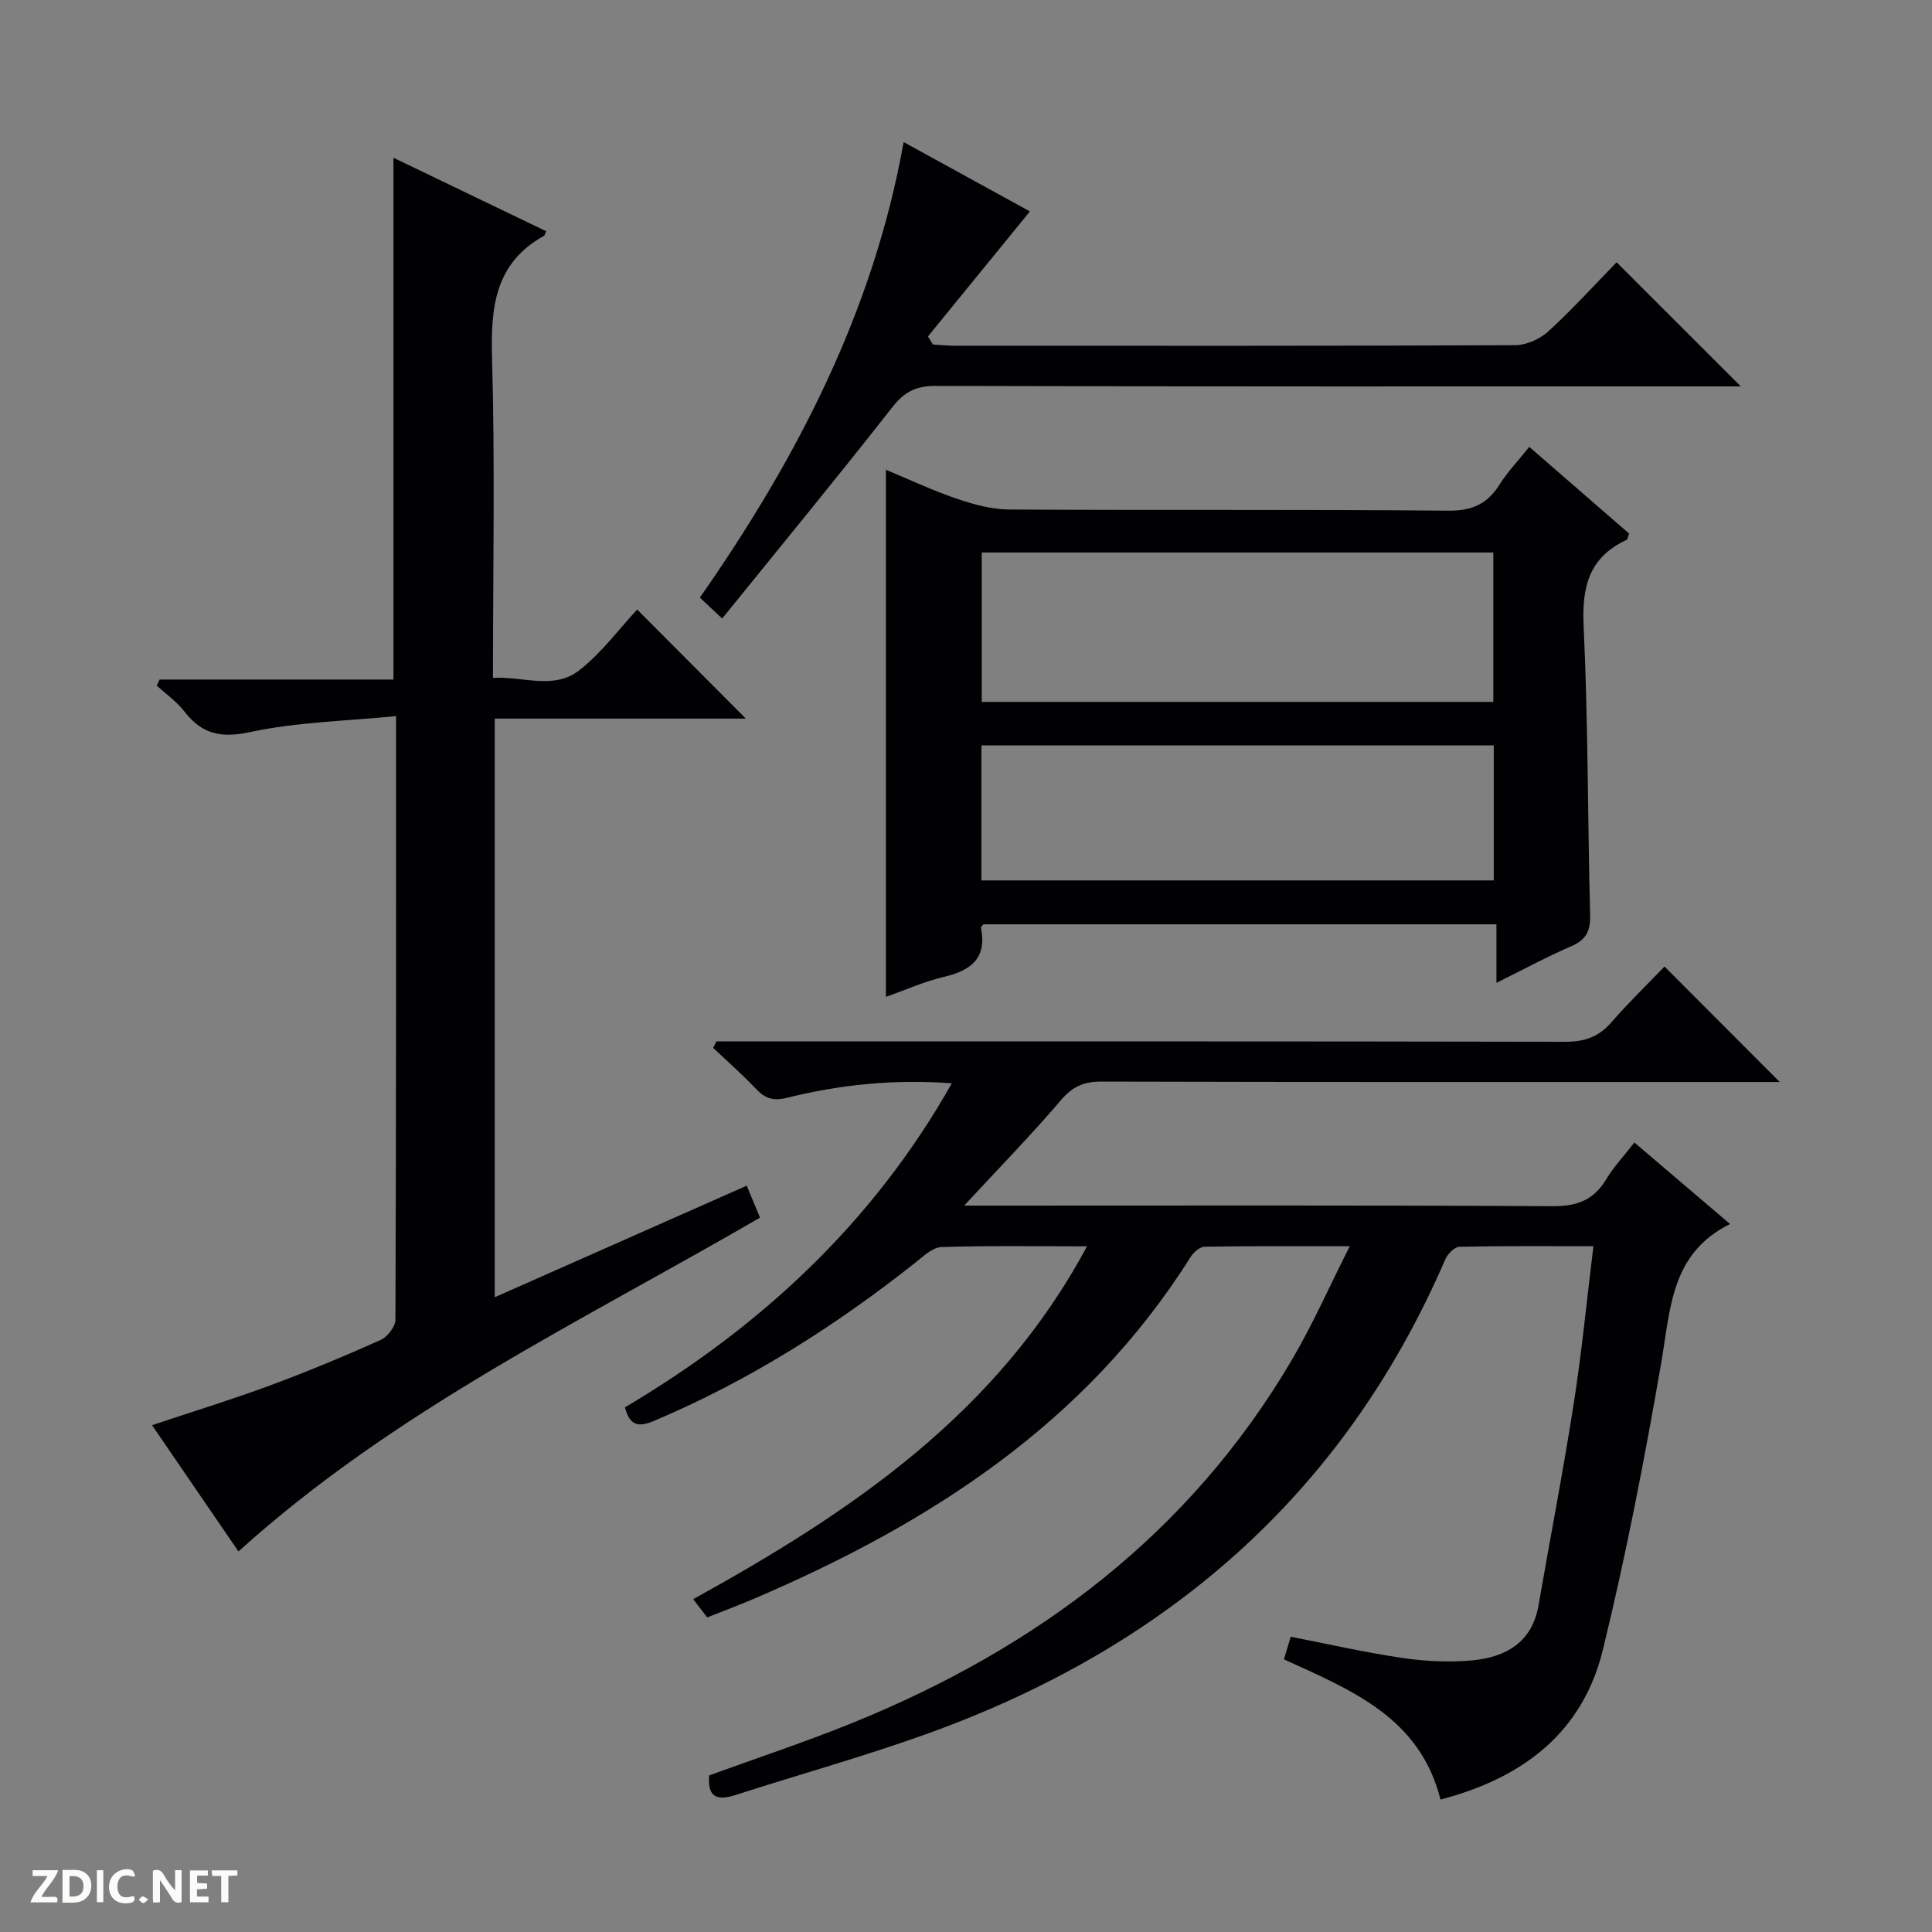
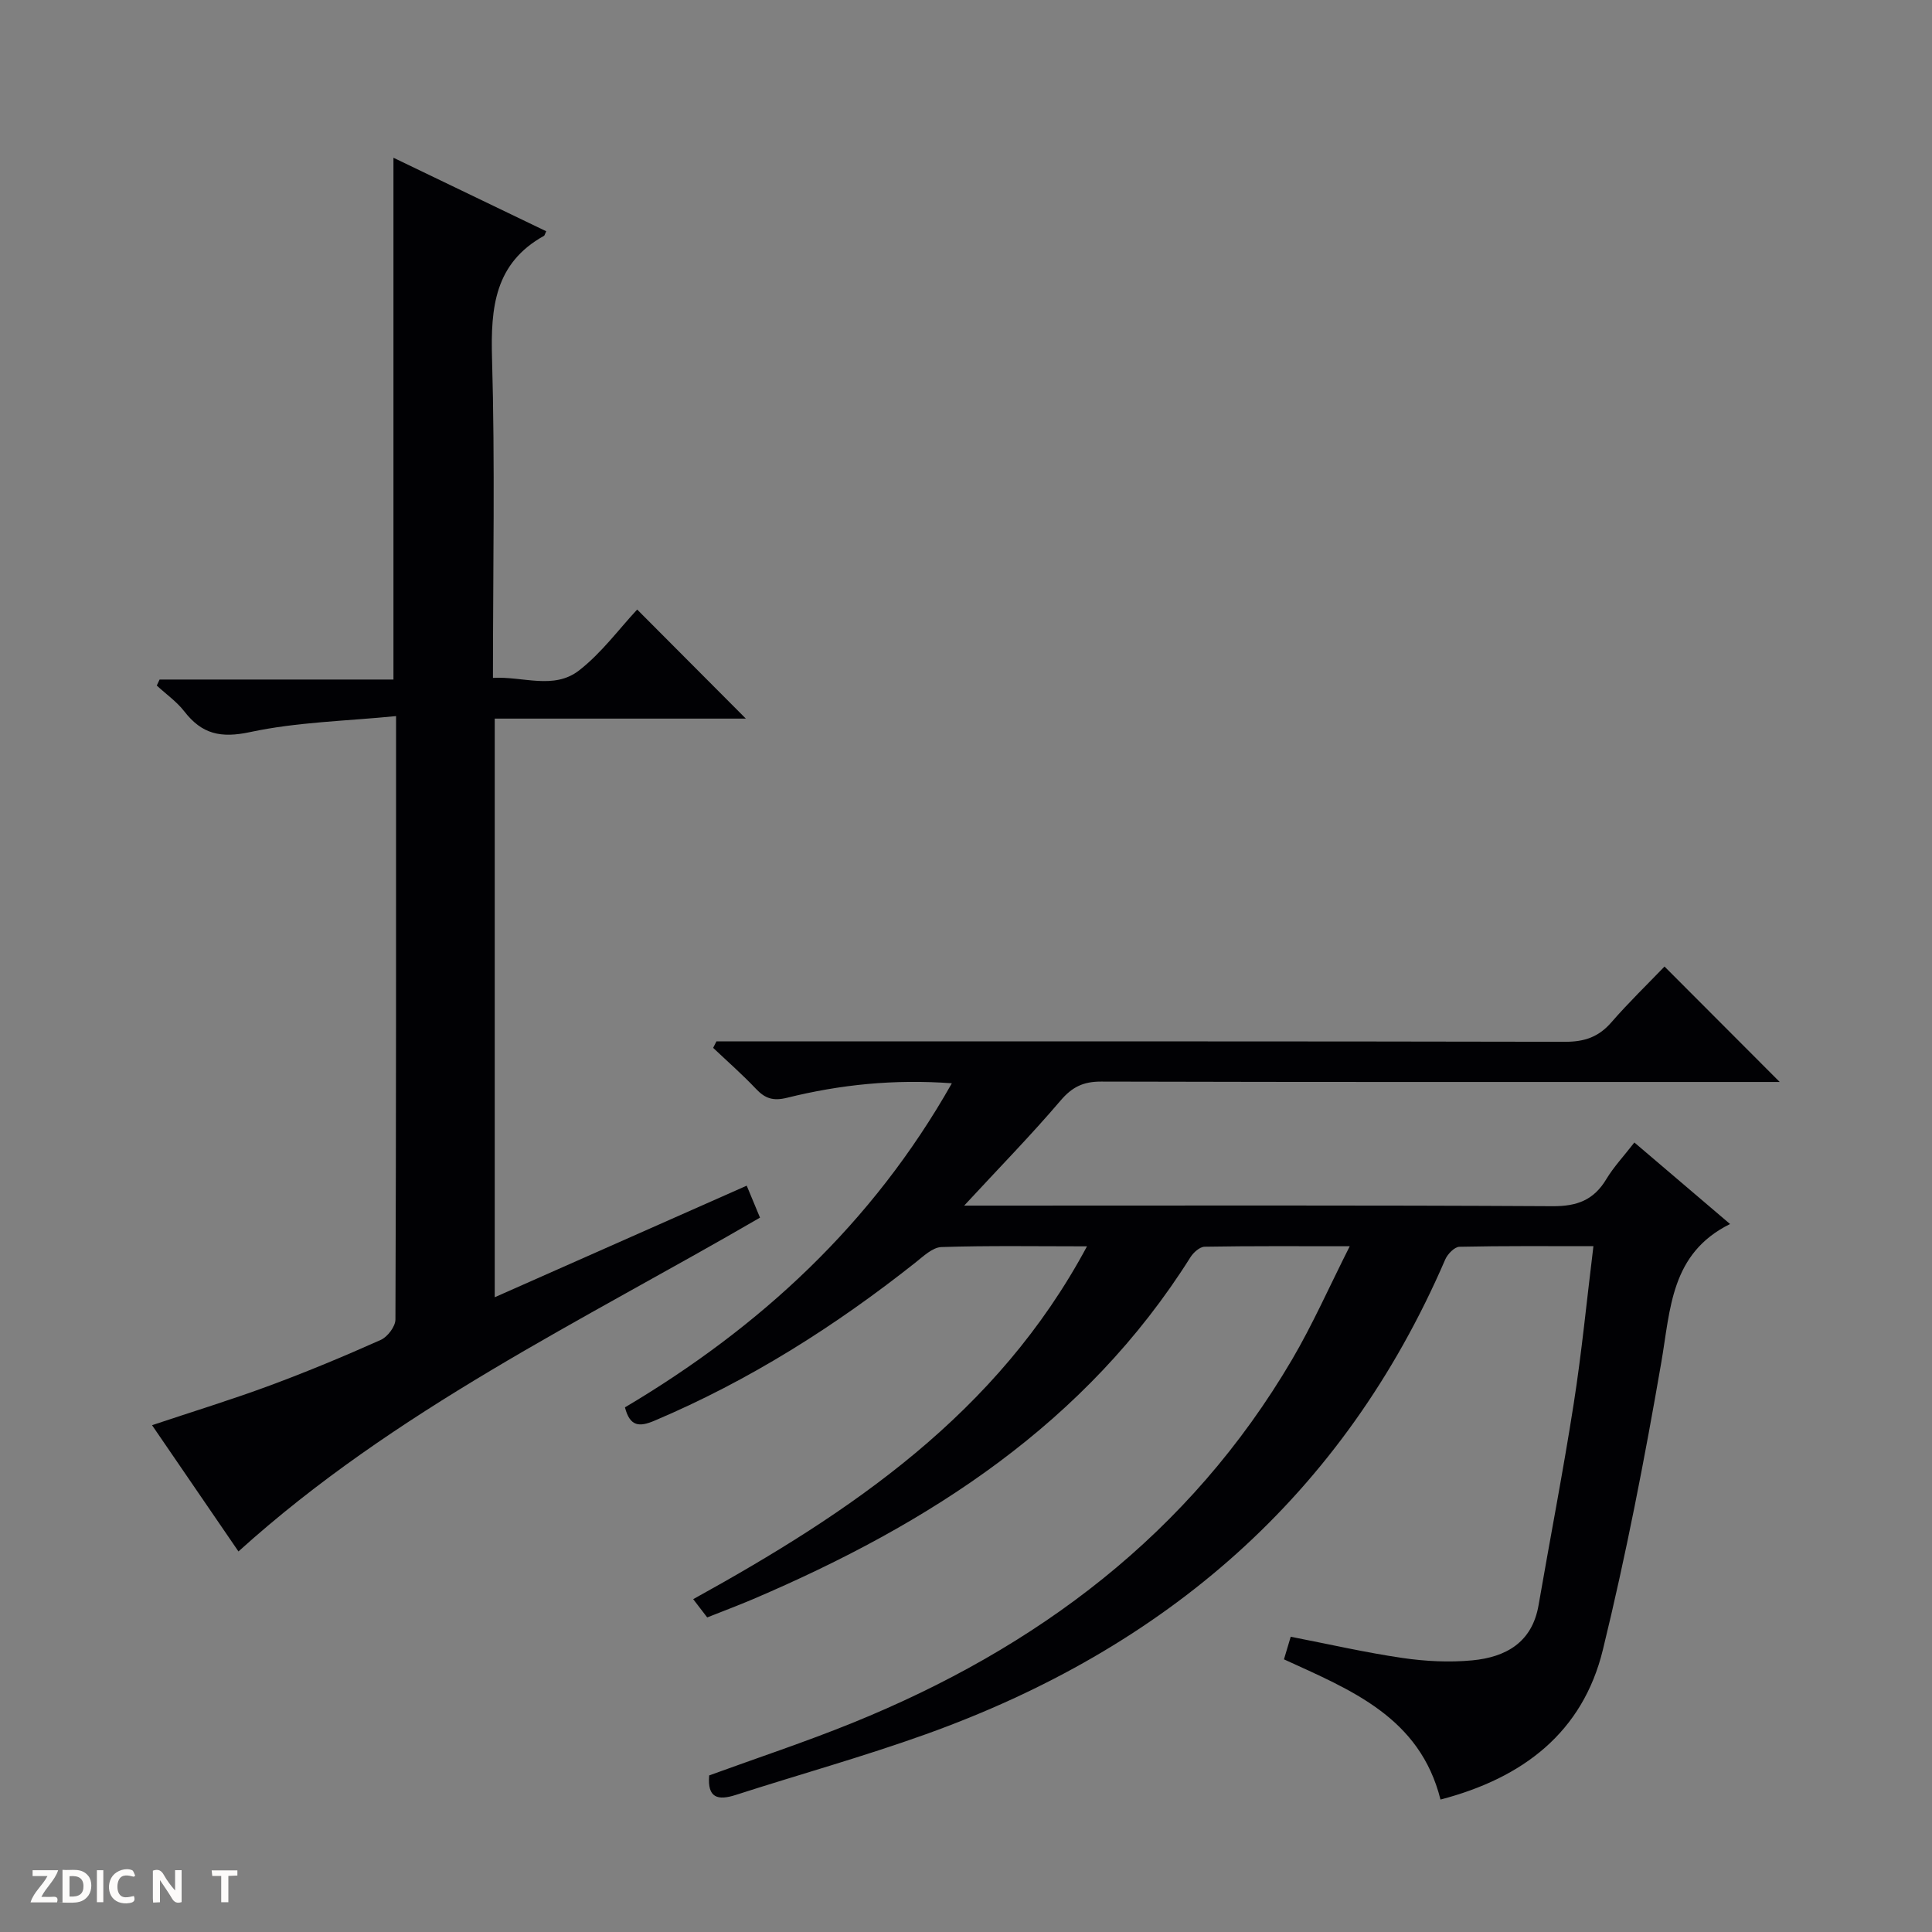
<svg xmlns="http://www.w3.org/2000/svg" enable-background="new 0 0 400 400" viewBox="0 0 400 400">
  <rect x="0" y="0" width="400" height="400" fill="#808080" stroke="none" />
  <g fill="#fcfbfa">
    <path d="m37.59 393.81c-.92.31-1.52.05-2-.78-.7-1.2-1.52-2.34-2.47-3.78v4.59c-.55.03-.95.05-1.41.07-.03-.37-.06-.64-.06-.91 0-1.91 0-3.81 0-5.7 1.13-.41 1.77-.03 2.29.91.62 1.11 1.38 2.14 2.31 3.19v-4.2h1.35v6.61z" />
    <path d="m12.94 393.88v-6.75c1.9.19 3.93-.54 5.37 1.29.8 1.01.78 2.88.03 3.97-1.37 1.97-3.4 1.51-6.4 1.49m2.45-1.22c2.04.12 2.92-.58 2.89-2.21-.03-1.51-.98-2.19-2.89-2z" />
    <path d="m11.81 393.87h-5.49c.68-2.18 2.47-3.48 3.51-5.45h-3.08v-1.21h5.29c-.71 2.13-2.44 3.48-3.47 5.51.86 0 1.63.04 2.39-.01.79-.05 1.14.21.85 1.16" />
-     <path d="m39.33 393.86v-6.61h3.7v1.07h-2.22v1.52c.68.04 1.34.09 2.07.13v1.07c-.72.05-1.38.09-2.1.14v1.48h2.4v1.19h-3.85z" />
    <path d="m27.71 388.56c-1.15-.3-2.46-.61-3.1.64-.37.73-.41 1.93-.06 2.67.63 1.35 1.99.93 3.17.68.35.94-.01 1.32-.93 1.46-1.62.25-3.05-.27-3.76-1.48-.73-1.24-.6-3.03.31-4.17.88-1.11 2.71-1.7 4-1.16.32.13.44.74.65 1.12-.1.08-.19.16-.28.24" />
    <path d="m49.15 387.24v1.07c-.59.02-1.17.05-1.87.08v5.44h-1.48v-5.44h-1.85c-.05-.4-.08-.73-.13-1.15z" />
    <path d="m20.06 387.21h1.33v6.62h-1.33z" />
-     <path d="m30.68 393.25c-.39.38-.8.79-1.05.76-.32-.05-.6-.45-.9-.7.26-.24.51-.64.8-.67.29-.04.62.3 1.15.61" />
  </g>
  <path d="m329.9 258.01c-9.49 0-18.62-.08-27.73.12-1.02.02-2.45 1.49-2.94 2.61-21.12 48.92-58.06 80.58-107.58 98.33-12.94 4.64-26.22 8.33-39.31 12.55-3.71 1.19-5.92.66-5.51-4.04 9.81-3.58 19.87-6.9 29.66-10.87 38.22-15.5 69.82-39.15 91.01-75.22 4.26-7.25 7.68-15.01 11.95-23.47-10.87 0-20.47-.07-30.05.1-1 .02-2.3 1.18-2.92 2.16-21.68 34.46-54.07 55.21-90.51 70.78-3.05 1.3-6.17 2.47-9.55 3.81-.82-1.07-1.69-2.2-2.9-3.78 32.63-18.02 62.94-38.35 81.53-73.05-10.63 0-20.39-.17-30.13.15-1.84.06-3.75 1.91-5.4 3.22-16.64 13.18-34.43 24.44-54.04 32.74-3.08 1.3-5.05 1.26-6.09-2.77 27.87-16.54 51.2-37.94 67.68-67.1-11.99-.88-23.15.28-34.11 3-2.91.72-4.56.15-6.46-1.86-2.8-2.96-5.88-5.66-8.85-8.47.23-.45.45-.9.68-1.34h5.73c56.66 0 113.32-.04 169.98.08 4 .01 6.94-.99 9.57-4.02 3.6-4.14 7.56-7.97 11.01-11.56 8.17 8.19 15.95 15.99 23.85 23.9-1.49 0-3.25 0-5.01 0-45.16 0-90.32.04-135.48-.08-3.7-.01-6 1.11-8.41 3.94-6.11 7.17-12.72 13.92-19.95 21.74h6.35c38.5 0 76.99-.1 115.49.12 5.07.03 8.52-1.28 11.11-5.6 1.53-2.54 3.61-4.75 5.81-7.59 6.71 5.72 13.21 11.26 19.81 16.88-12.31 6.09-12.32 17.58-14.24 28.67-3.44 19.93-7.29 39.83-12.09 59.47-4.17 17.1-16.5 26.55-33.62 31.02-4.29-17.08-18.54-22.67-32.41-29.03.49-1.63.95-3.16 1.4-4.68 7.91 1.54 15.5 3.28 23.17 4.4 4.74.69 9.66.94 14.42.49 6.9-.66 12.38-3.66 13.72-11.41 2.4-13.89 5.1-27.74 7.27-41.67 1.67-10.65 2.7-21.38 4.09-32.67z" fill="#010104" />
  <path d="m49.37 321.21c-5.8-8.48-11.69-17.08-17.89-26.14 8.43-2.82 16.46-5.28 24.32-8.19 7.78-2.88 15.46-6.08 23.04-9.47 1.4-.63 3.03-2.77 3.03-4.22.16-41.15.13-82.3.13-124.93-10.33 1.03-20.48 1.22-30.22 3.31-6.09 1.3-9.97.42-13.61-4.27-1.58-2.04-3.79-3.59-5.71-5.36.19-.42.39-.83.58-1.25h48.42c0-36.26 0-71.83 0-108.03 10.6 5.1 21.12 10.16 31.63 15.22-.31.65-.34.88-.45.94-10.22 5.67-11.07 14.84-10.77 25.38.63 21.8.19 43.64.19 66.15 6.17-.37 12.57 2.53 17.81-1.53 4.66-3.61 8.27-8.57 12.05-12.62 7.98 8 15.21 15.27 22.5 22.58-16.92 0-34.28 0-51.99 0v119.8c17.39-7.7 34.5-15.28 52.17-23.1.95 2.29 1.81 4.35 2.75 6.62-36.91 21.44-75.53 39.78-107.98 69.11z" fill="#010104" />
-   <path d="m316.62 92.52c7.29 6.33 14.04 12.19 20.67 17.95-.27.74-.3 1.21-.5 1.3-7.72 3.56-9.3 9.61-8.92 17.75.94 19.94.83 39.93 1.35 59.89.09 3.3-.8 5.16-3.89 6.49-5.01 2.16-9.82 4.77-15.51 7.59 0-4.37 0-8.07 0-12.12-35.84 0-71.04 0-106.24 0-.17.26-.51.56-.47.79 1.24 6.27-2.11 8.78-7.68 10.09-3.99.93-7.79 2.65-12.01 4.14 0-36.61 0-72.74 0-109.13 4.73 1.96 9.51 4.23 14.49 5.93 3.53 1.2 7.32 2.28 11 2.3 30.32.18 60.65-.04 90.97.24 4.97.05 8.1-1.44 10.63-5.48 1.69-2.64 3.89-4.95 6.11-7.73zm-7.44 52.8c0-10.67 0-20.86 0-30.93-35.6 0-70.79 0-105.92 0v30.93zm.09 9.01c-35.55 0-70.75 0-106.08 0v27.95h106.08c0-9.38 0-18.46 0-27.95z" fill="#010104" />
-   <path d="m149.52 128.06c-2.04-1.91-3.22-3.02-4.62-4.33 19.99-28.66 35.87-59.07 42.19-94.31 9.36 5.14 18.2 9.99 26.14 14.35-7.05 8.65-14.08 17.27-21.11 25.89.35.56.69 1.12 1.04 1.67 1.52.09 3.04.25 4.56.25 38.65.01 77.31.06 115.96-.11 2.32-.01 5.13-1.26 6.87-2.85 5.02-4.59 9.61-9.66 14.15-14.32 8.65 8.65 16.87 16.86 25.71 25.7-1.95 0-3.62 0-5.29 0-53.81 0-107.63.05-161.44-.1-4.11-.01-6.49 1.28-9.01 4.5-11.38 14.53-23.12 28.78-35.15 43.66z" fill="#010104" />
</svg>